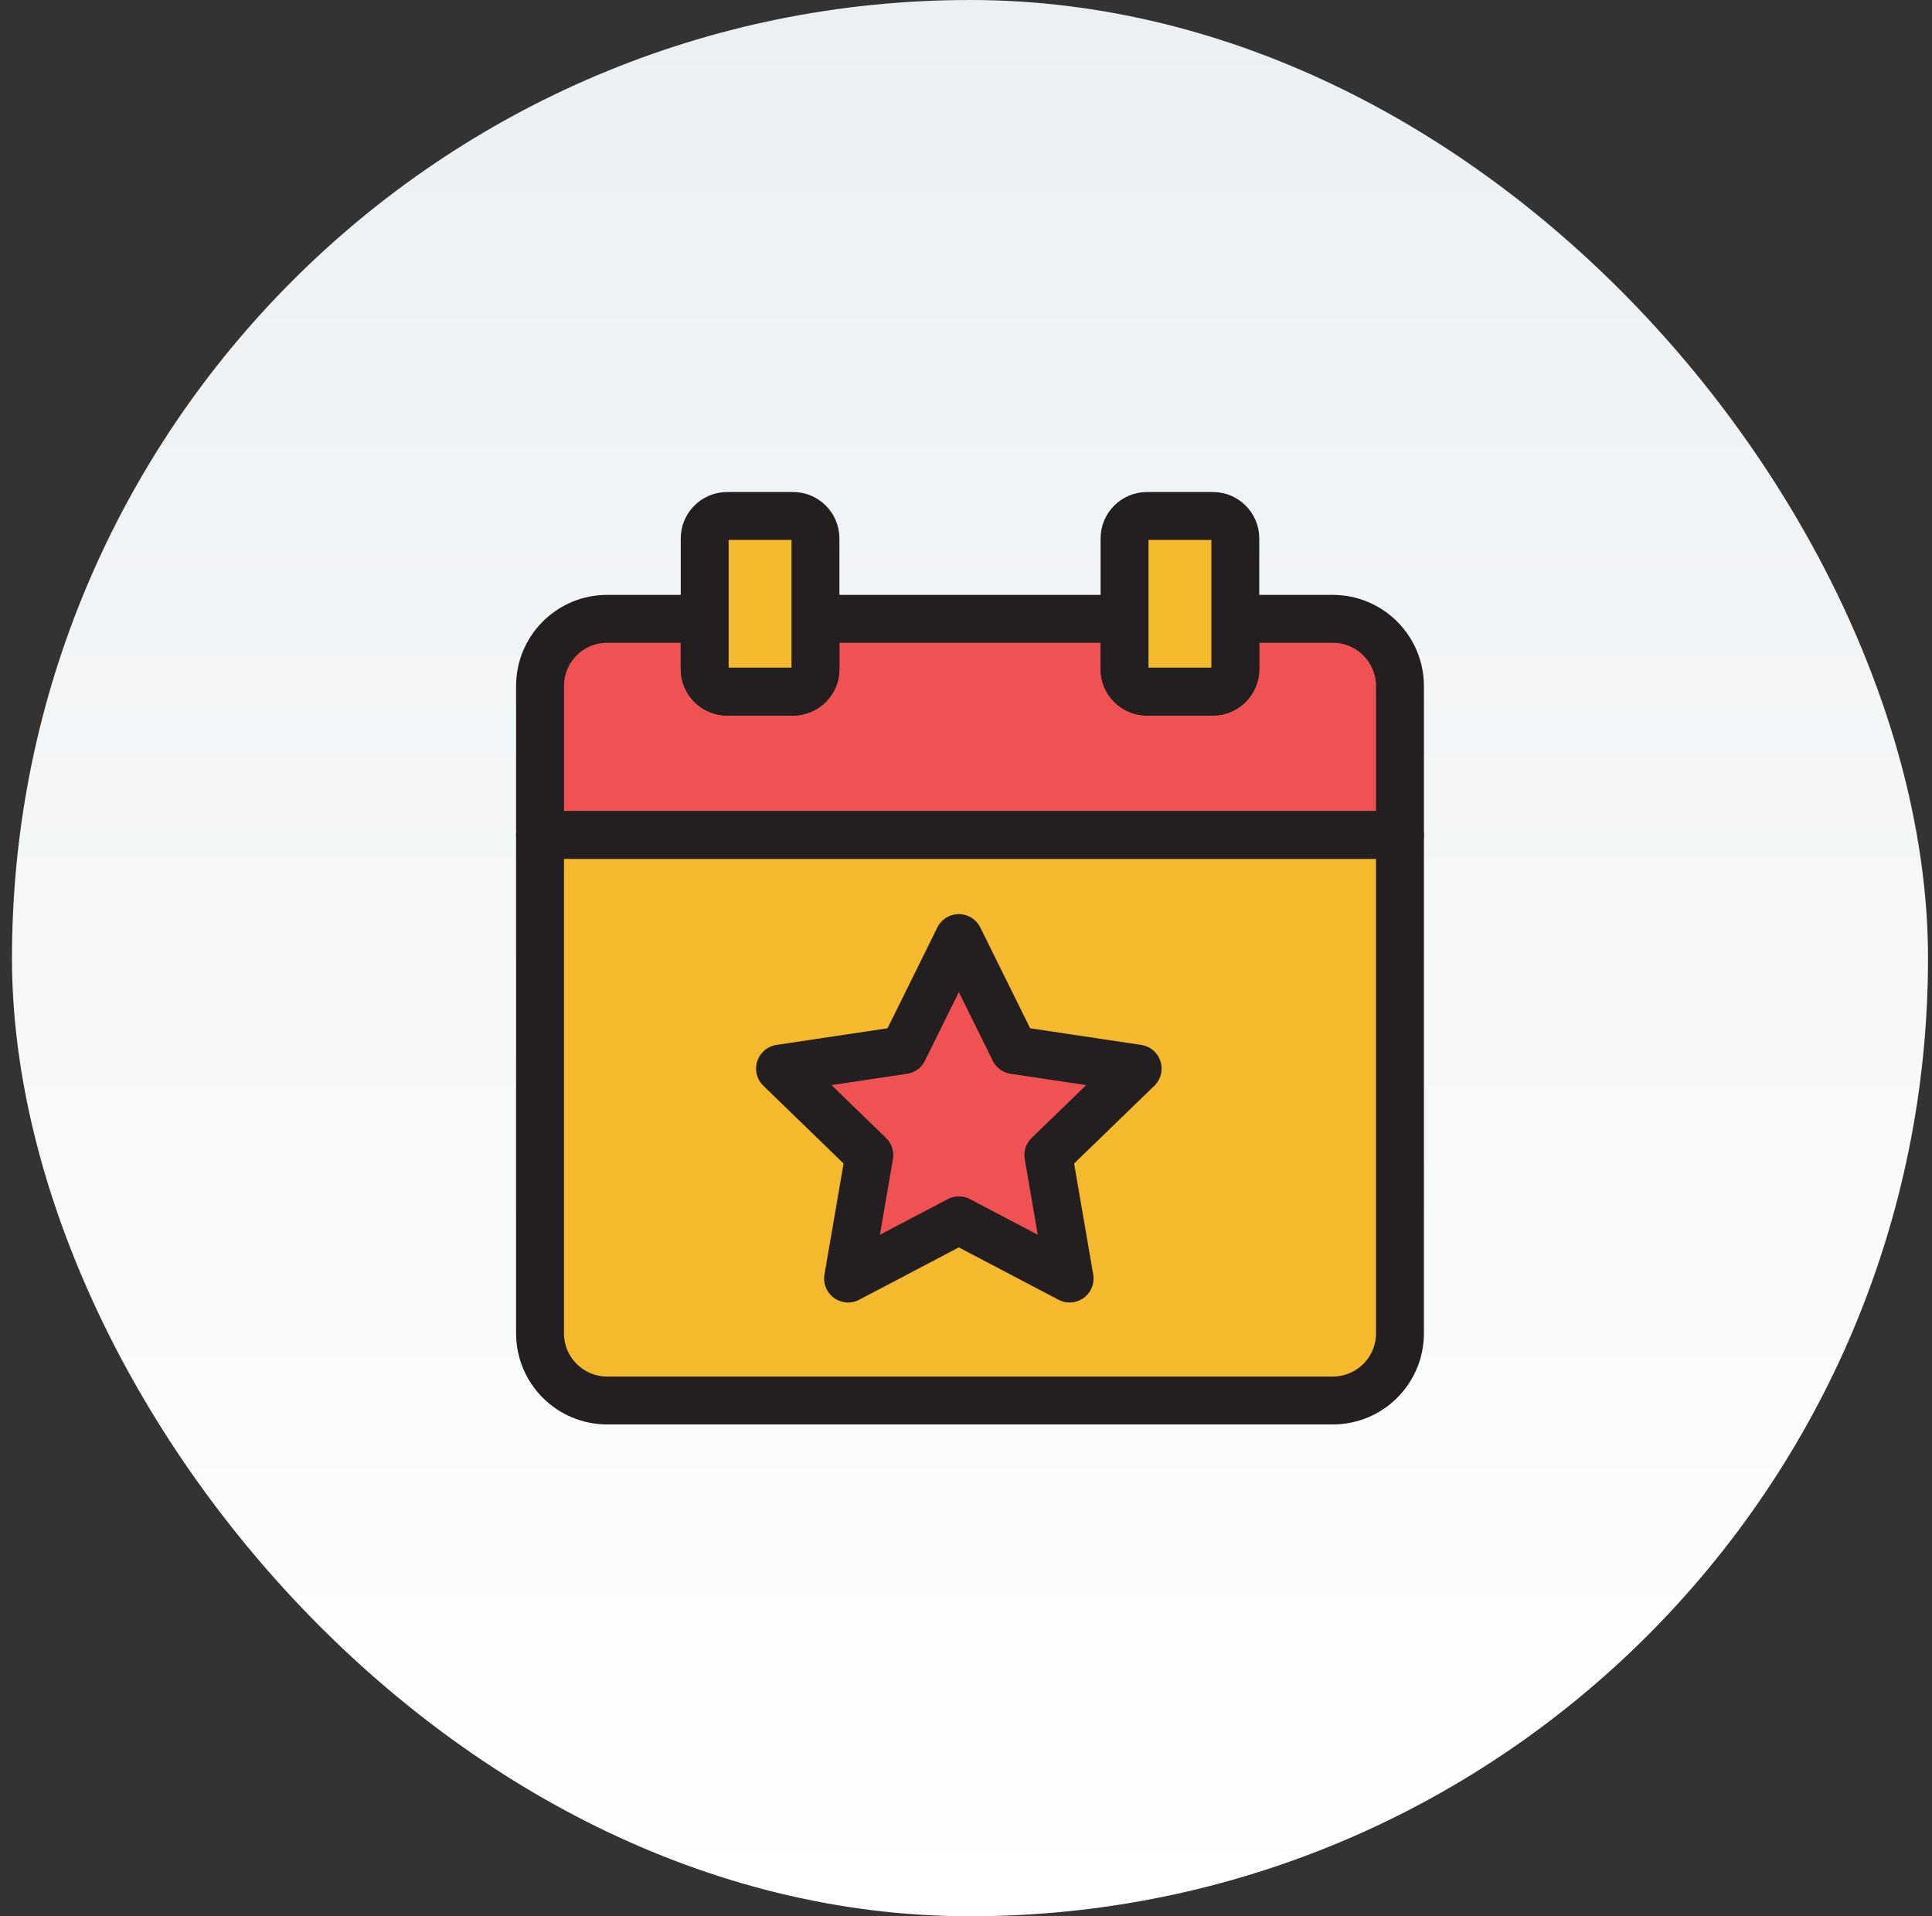
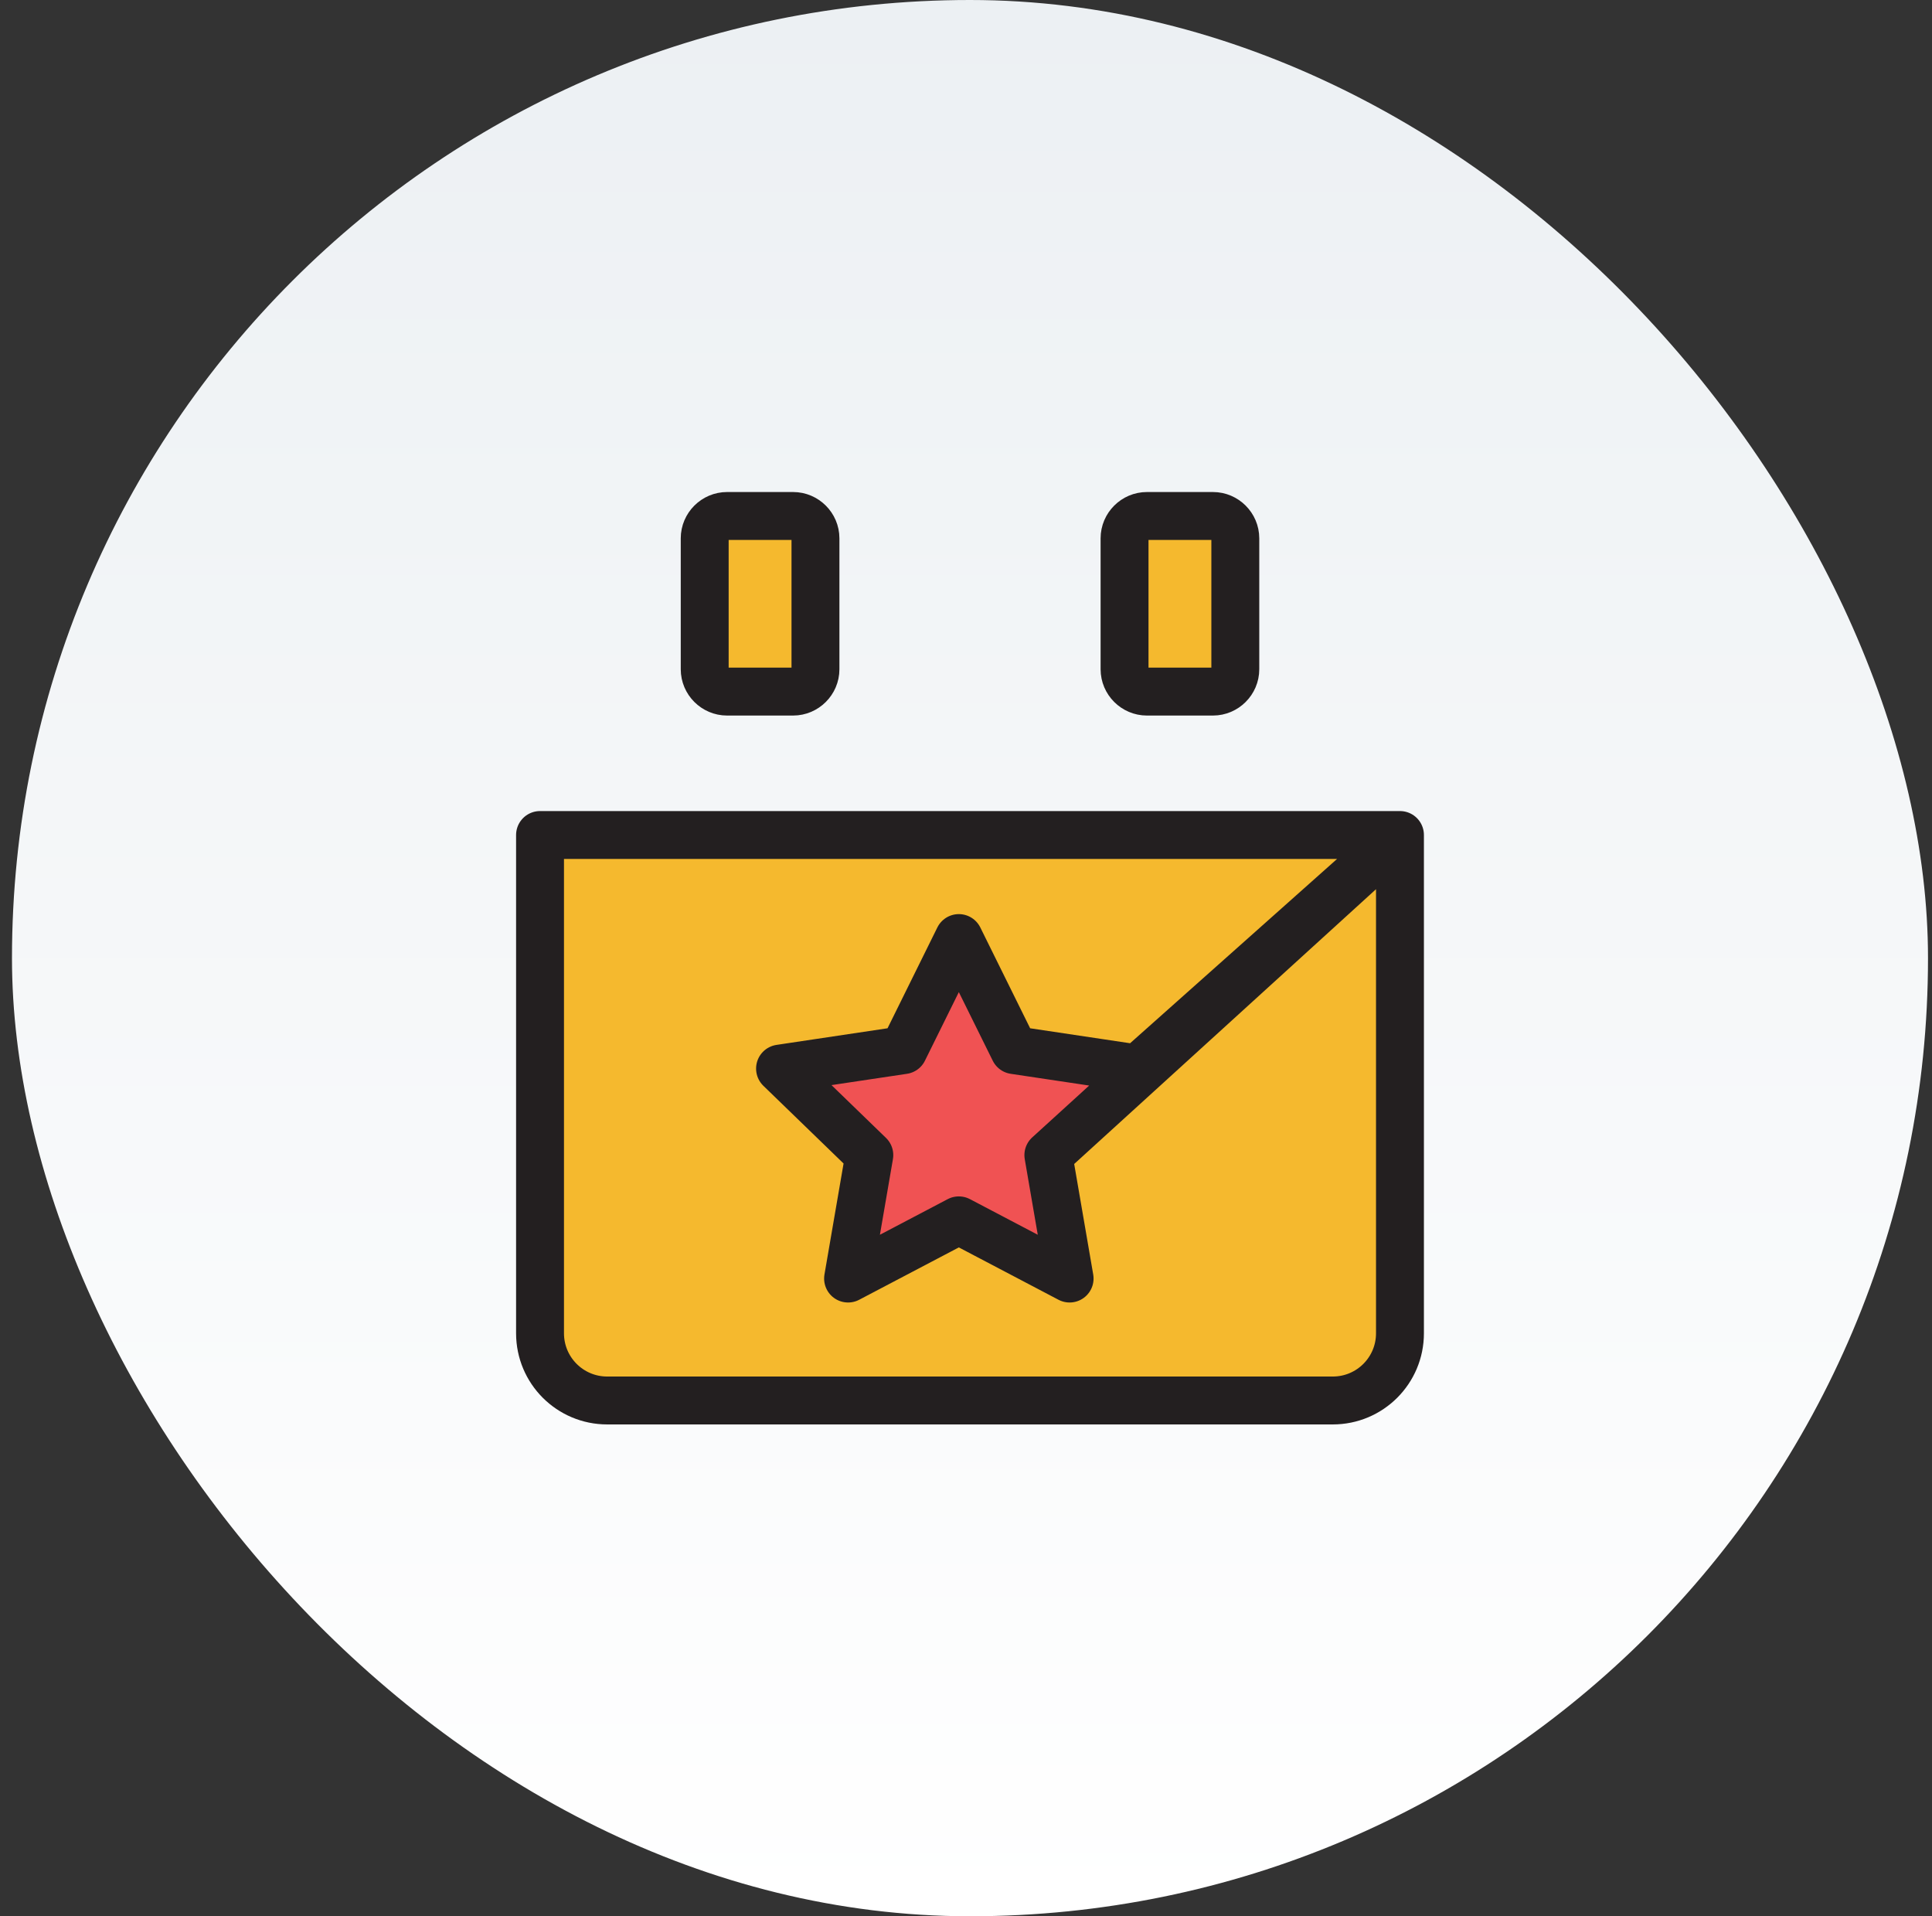
<svg xmlns="http://www.w3.org/2000/svg" width="121" height="120" viewBox="0 0 121 120" fill="none">
  <rect x="0" y="0" width="121" height="120" fill="#333333" stroke="none" />
  <rect x="0.75" width="120" height="120" rx="60" fill="url(#paint0_linear_1088_2160)" />
-   <path d="M87.679 42.96V52.29H33.822V42.96C33.822 40.634 35.704 38.752 38.03 38.752H44.134V41.911C44.134 42.678 44.766 43.309 45.532 43.309H49.673C50.439 43.309 51.071 42.678 51.071 41.911V38.752H70.43V41.911C70.43 42.678 71.062 43.309 71.828 43.309H75.969C76.735 43.309 77.367 42.678 77.367 41.911V38.752H83.471C85.797 38.752 87.679 40.648 87.679 42.96Z" fill="#F05253" stroke="#231F20" stroke-width="3" stroke-linecap="round" stroke-linejoin="round" />
  <path d="M77.367 38.752V41.911C77.367 42.677 76.735 43.309 75.969 43.309H71.828C71.062 43.309 70.43 42.677 70.43 41.911V38.752V33.71C70.43 32.944 71.062 32.312 71.828 32.312H75.969C76.735 32.312 77.367 32.944 77.367 33.71V38.752Z" fill="#F5B92E" stroke="#231F20" stroke-width="3" stroke-linecap="round" stroke-linejoin="round" />
  <path d="M71.249 66.917L65.656 72.335L66.987 80.065L60.05 76.435L53.113 80.065L54.444 72.335L48.852 66.917L56.582 65.761L60.05 58.743L63.519 65.761L71.249 66.917Z" fill="#F05253" />
-   <path d="M87.679 52.29V83.493C87.679 85.819 85.797 87.701 83.471 87.701H38.03C35.704 87.701 33.822 85.819 33.822 83.493V52.29H87.679ZM65.658 72.335L71.25 66.917L63.52 65.76L60.051 58.743L56.583 65.76L48.853 66.917L54.445 72.335L53.114 80.065L60.051 76.421L66.989 80.065L65.658 72.335Z" fill="#F5B92E" stroke="#231F20" stroke-width="3" stroke-linecap="round" stroke-linejoin="round" />
+   <path d="M87.679 52.29V83.493C87.679 85.819 85.797 87.701 83.471 87.701H38.03C35.704 87.701 33.822 85.819 33.822 83.493V52.29H87.679ZL71.25 66.917L63.52 65.76L60.051 58.743L56.583 65.76L48.853 66.917L54.445 72.335L53.114 80.065L60.051 76.421L66.989 80.065L65.658 72.335Z" fill="#F5B92E" stroke="#231F20" stroke-width="3" stroke-linecap="round" stroke-linejoin="round" />
  <path d="M51.072 38.752V41.911C51.072 42.677 50.44 43.309 49.674 43.309H45.533C44.767 43.309 44.135 42.677 44.135 41.911V38.752V33.71C44.135 32.944 44.767 32.312 45.533 32.312H49.674C50.44 32.312 51.072 32.944 51.072 33.71V38.752Z" fill="#F5B92E" stroke="#231F20" stroke-width="3" stroke-linecap="round" stroke-linejoin="round" />
  <defs>
    <linearGradient id="paint0_linear_1088_2160" x1="60.75" y1="0" x2="60.75" y2="120" gradientUnits="userSpaceOnUse">
      <stop stop-color="#ECF0F3" />
      <stop offset="1" stop-color="white" />
    </linearGradient>
  </defs>
</svg>